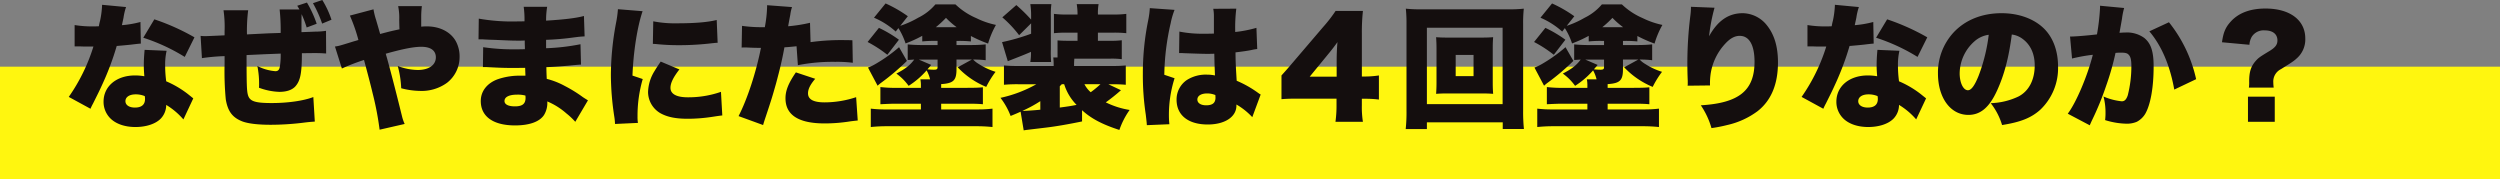
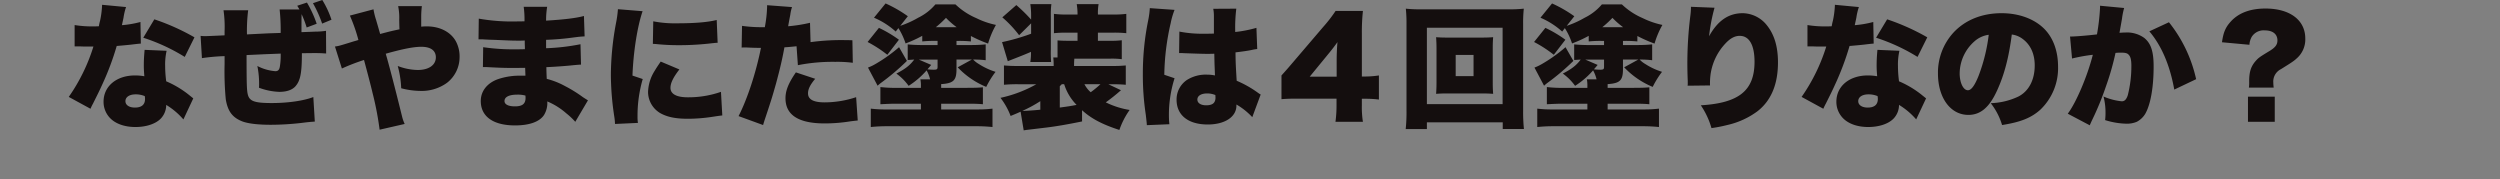
<svg xmlns="http://www.w3.org/2000/svg" width="844" height="60.51" viewBox="0 0 844 60.51">
  <rect x="0" y="0" width="844" height="60.51" fill="#808080" stroke="none" />
  <g id="グループ_2490" data-name="グループ 2490" transform="translate(-559 -7734.49)">
-     <rect id="長方形_1714" data-name="長方形 1714" width="844" height="38" transform="translate(559 7757)" fill="#fff60f" />
-     <path id="パス_19500" data-name="パス 19500" d="M12.465-37.89a30.05,30.05,0,0,1-.675,5.355,15.464,15.464,0,0,0-.405,1.89c-.9.045-1.125.045-1.62.045a36.787,36.787,0,0,1-6.57-.45v7.2H4.95c1.035.045,1.035.045,2.07.045H9.54A61.165,61.165,0,0,1,1.215-6.795l7.335,4a18.189,18.189,0,0,1,.855-1.755c1.755-3.51,2.16-4.32,3.1-6.39a92.518,92.518,0,0,0,4.9-13.05c1.125-.09,3.6-.315,4.815-.45,2.25-.27,2.25-.27,3.33-.36l-.135-7.29a34.635,34.635,0,0,1-6.255,1.08c.225-1.035.315-1.44.54-2.52a19.668,19.668,0,0,1,.855-3.6ZM43.65-26.91a75.081,75.081,0,0,0-13.545-6.075l-3.735,6.21a63.669,63.669,0,0,1,14,6.48Zm-.4,20.61c-1.35-1.08-2.07-1.665-2.205-1.755a32.957,32.957,0,0,0-6.93-4.005,40.074,40.074,0,0,1-.36-5.22,20.91,20.91,0,0,1,.495-5.085L26.82-22.68c-.18,2.025-.27,3.465-.27,5.31,0,1.035.045,1.89.18,3.6a18.419,18.419,0,0,0-3.15-.27c-6.255,0-10.62,3.645-10.62,8.865A7.859,7.859,0,0,0,15.21.4c1.845,1.89,4.9,2.97,8.505,2.97S30.465,2.34,32.22.585a6.653,6.653,0,0,0,1.89-4.68A24.1,24.1,0,0,1,39.915.81Zm-16.38-.765a4.58,4.58,0,0,1,.09.99c0,1.89-1.17,2.88-3.42,2.88-1.935,0-3.195-.855-3.195-2.16,0-1.4,1.35-2.3,3.465-2.3A7.822,7.822,0,0,1,26.865-7.065ZM72.4-36.315a65.191,65.191,0,0,1,.36,7.425v.5l-4.14.135-1.8.09-5.445.27a55.324,55.324,0,0,1,.405-8.145H53.46a39.08,39.08,0,0,1,.36,7.11v1.35q-5.8.27-6.48.27a12.213,12.213,0,0,1-1.62-.09l.45,7.515a66.188,66.188,0,0,1,7.65-.675v2.745a99.863,99.863,0,0,0,.4,11.835c.675,4.05,2.25,6.165,5.625,7.47,1.935.72,5.175,1.125,9.54,1.125a91.4,91.4,0,0,0,10.44-.63c2.52-.315,2.745-.315,4.455-.45l-.5-8.28c-3.24,1.26-8.6,2.025-14.04,2.025-5.85,0-7.56-.63-8.1-2.97-.315-1.35-.4-3.33-.4-13.23,3.915-.18,6.615-.315,8.1-.36l3.42-.135a23.294,23.294,0,0,1-.27,4.32c-.18,1.17-.63,1.62-1.53,1.62a15.852,15.852,0,0,1-6.075-1.755,30.161,30.161,0,0,1,.585,6.39,8.036,8.036,0,0,1-.045.945,21.474,21.474,0,0,0,6.84,1.395c2.52,0,4.32-.63,5.445-1.845,1.71-1.935,2.205-4.5,2.205-11.2,3.87-.045,3.87-.045,4.41-.045,1.485,0,2.25.045,3.78.135l-.045-7.65a24.044,24.044,0,0,1-3.6.27c-2.025.09-3.555.135-4.68.18v-.495c0-2.61,0-4.1.045-5.58a36.393,36.393,0,0,1,1.71,4.5l3.375-1.26a37.663,37.663,0,0,0-3.285-7.155l-3.285,1.08c.45.675.54.9.765,1.26ZM89.91-32.85a31.185,31.185,0,0,0-3.105-6.66l-3.15,1.08a40.229,40.229,0,0,1,3.1,6.885Zm6.21-1.395A55.237,55.237,0,0,1,99-26.01c-.585.18-.855.27-1.53.45-5.085,1.575-5.085,1.575-6.39,1.755l2.34,7.425a66.758,66.758,0,0,1,7.47-2.88c1.53,5.67,2.475,9.36,2.88,11.115a101.613,101.613,0,0,1,2.385,12.42l8.46-1.935a14.3,14.3,0,0,1-.855-2.43c-2.25-9.135-4.41-17.46-5.535-21.285,5.76-1.62,9.405-2.34,12.015-2.34,3.15,0,4.905,1.26,4.905,3.555,0,2.61-2.385,4.275-6.12,4.275a19.475,19.475,0,0,1-6.75-1.35,32.917,32.917,0,0,1,1.17,7.515,25.975,25.975,0,0,0,6.39.9,14.567,14.567,0,0,0,9.09-2.745,11,11,0,0,0,4.23-8.685,10.779,10.779,0,0,0-1.3-5.4c-1.755-3.1-5.4-4.95-9.72-4.95a17.168,17.168,0,0,0-1.935.09v-3.555a29.169,29.169,0,0,1,.225-3.375h-8.01a19.234,19.234,0,0,1,.36,4.68c.045,2.115.045,2.115.09,3.15-2.385.5-3.33.72-6.525,1.575-.72-2.52-.765-2.655-1.35-4.68a23.885,23.885,0,0,1-.9-3.645Zm43.425,8.01h.765c.135,0,.585,0,1.215.045,1.665.09,1.665.09,3.375.135,5.175.225,5.94.27,8.37.27.4,0,.855,0,1.89-.045v1.08c.045,1.08.045,1.08.045,1.17v.675c-1.4.045-2.07.045-3.015.045a69.464,69.464,0,0,1-11.07-.72l-.09,6.7c1.35,0,1.575.045,3.555.135,2.565.135,4.635.18,7.245.18.675,0,2.52-.045,3.465-.045,0,.225.045,1.125.09,2.655H153.99a22.733,22.733,0,0,0-8.01,1.215c-3.6,1.35-5.67,4.05-5.67,7.335,0,5.22,4.185,8.235,11.565,8.235,4.9,0,8.325-1.26,9.81-3.555a7.818,7.818,0,0,0,1.08-4.545,23.342,23.342,0,0,1,6.39,4,23.851,23.851,0,0,1,3.06,2.88l4.275-7.245c-.72-.45-1.035-.63-1.71-1.08a44.835,44.835,0,0,0-6.03-3.735,25.779,25.779,0,0,0-6.165-2.43c-.09-1.89-.09-1.89-.135-3.96,2.475-.09,6.795-.4,8.82-.63,1.935-.18,1.935-.18,2.88-.225l-.18-6.885a71.2,71.2,0,0,1-11.61,1.35v-2.835a88.308,88.308,0,0,0,9.045-.765c2.385-.315,2.655-.315,3.96-.4l-.225-6.885c-2.61.72-6.795,1.215-12.78,1.575a27.982,27.982,0,0,1,.36-4.68H154.8a31.438,31.438,0,0,1,.27,4.9c-1.35.045-1.935.045-2.475.045a64.634,64.634,0,0,1-12.96-.945Zm15.84,18.99s.045.495.045.765c0,2.025-1.08,2.88-3.6,2.88-2.25,0-3.51-.675-3.51-1.8,0-1.395,1.575-2.16,4.32-2.16A9.717,9.717,0,0,1,155.385-7.245Zm31.23-29.16a37.041,37.041,0,0,1-.675,4.815,97.335,97.335,0,0,0-1.71,17.325A95.078,95.078,0,0,0,185.4-.045a18.078,18.078,0,0,1,.225,2.385l7.74-.36a12.6,12.6,0,0,1-.135-2.205,44.4,44.4,0,0,1,1.755-12.6l-3.465-1.17c.315-8.19,1.665-16.605,3.42-21.735Zm11.79,11.7c.63.045.945.045,1.3.09a74.251,74.251,0,0,0,7.74.36c3.1,0,6.39-.18,9.5-.5,2.475-.27,2.925-.315,3.33-.315l-.315-7.695c-3.015.765-7.425,1.125-13.41,1.125a37.587,37.587,0,0,1-8.01-.675Zm2.655,5.985c-1.215,1.755-1.485,2.2-2.115,3.24a14.1,14.1,0,0,0-2.16,7.02,8.336,8.336,0,0,0,4.14,7.155c2.34,1.3,5.13,1.89,9.315,1.89A55.105,55.105,0,0,0,218.025,0c2.655-.4,2.655-.4,3.825-.54l-.45-7.965A33.443,33.443,0,0,1,210.2-6.66c-3.825,0-5.85-1.125-5.85-3.195,0-1.62.945-3.555,3.015-6.21Zm50.4-13.095a50.841,50.841,0,0,1-7.38,1.17c.4-2.295.675-3.6.72-3.87a14.226,14.226,0,0,1,.585-2.61l-8.415-.63v.675a43.4,43.4,0,0,1-.765,6.75h-.855a46.833,46.833,0,0,1-6.84-.45l-.135,7.335a9.069,9.069,0,0,1,1.035-.045h.45c1.935.09,2.88.135,4.32.135h.72c-1.665,8.325-4.59,17.28-7.56,23.04L235.62,2.7c.315-1.08.315-1.08,1.035-3.24,1.935-5.805,2.205-6.8,3.33-10.755,1.26-4.68,2.07-8.01,2.835-12.24,1.395-.09,1.935-.135,4.095-.36l.45,6.39A60.4,60.4,0,0,1,260.01-18.63a40.553,40.553,0,0,1,5.895.315l-.135-7.6c-.945-.045-1.89-.045-2.2-.045a76.505,76.505,0,0,0-11.925.675Zm-4.77,16.74c-2.475,3.6-3.51,6.12-3.51,8.73q0,8.505,13.23,8.505a55.119,55.119,0,0,0,8.775-.72c1.08-.135,1.485-.18,2.385-.27l-.54-7.875A33.864,33.864,0,0,1,256.41-4.95c-3.78,0-5.625-.99-5.625-3.06,0-1.4.72-2.88,2.43-4.9Zm42.03,2.34a10.746,10.746,0,0,1,.18,2.3v.585h-8.01a43.629,43.629,0,0,1-5.67-.27v5.8c2.7-.135,3.96-.18,5.625-.18H288.9v1.935H277.425a41.125,41.125,0,0,1-5.445-.27v6.21a52.221,52.221,0,0,1,5.94-.27h29.16a53.1,53.1,0,0,1,5.985.27v-6.21a42.255,42.255,0,0,1-5.4.27H295.74V-4.5h8.82c2.34,0,3.915.045,5.265.18v-5.715c-1.4.135-2.925.18-5.31.18H295.74v-1.26c4.185-.27,5.175-1.26,5.175-5.085V-19.4h5.175l-4.77,2.61a27.833,27.833,0,0,0,9.63,6.615,30.847,30.847,0,0,1,3.15-5.085,22.74,22.74,0,0,1-5.67-2.655,8.322,8.322,0,0,1-1.89-1.485,30.788,30.788,0,0,1,4.23.225v-5.355c-1.485.135-2.88.225-4.77.225h-5.085v-1.395h.675a38.242,38.242,0,0,1,4.185.18V-27.36A44.582,44.582,0,0,0,311.58-24.8a28.83,28.83,0,0,1,2.655-6.3,27.814,27.814,0,0,1-6.66-2.3,23.453,23.453,0,0,1-7.02-4.635H293.8a17.822,17.822,0,0,1-5.8,4.5,32.117,32.117,0,0,1-6.075,2.745l2.565-3.24a43.624,43.624,0,0,0-7.515-4.32l-3.915,4.815a26.189,26.189,0,0,1,7.335,4.68l.9-1.17a23.111,23.111,0,0,1,2.43,5.175,40.706,40.706,0,0,0,5.625-2.565v1.89a37.548,37.548,0,0,1,4.23-.18h.945V-24.3H289.3c-1.755,0-3.465-.09-4.86-.225v5.265c.9-.045,1.3-.09,2.2-.135-1.485,1.98-3.015,3.15-6.03,4.725a18.056,18.056,0,0,1,4.14,4.14,27.669,27.669,0,0,0,6.075-5.22,11.707,11.707,0,0,1,1.17,3.015Zm-.54-6.66h6.345v2.475c0,.765-.225.945-1.3.945a20.435,20.435,0,0,1-2.115-.135c.495-.585.675-.765,1.26-1.485Zm5.76-10.935a33.864,33.864,0,0,0,3.42-3.15,28.63,28.63,0,0,0,3.6,3.15Zm-12.42,6.75a51.062,51.062,0,0,1-8.19,5.805,15.9,15.9,0,0,1-2.295,1.08l3.24,6.12a15,15,0,0,1,1.44-1.17,77.585,77.585,0,0,0,8.46-7.2ZM270.9-25.335a41.58,41.58,0,0,1,6.66,4.32l3.915-5.085a41.73,41.73,0,0,0-6.75-4.005ZM343.3-2.3c3.06,2.79,6.75,4.77,12.6,6.66a26.521,26.521,0,0,1,3.465-6.75,28.119,28.119,0,0,1-8.055-2.565,61.453,61.453,0,0,0,5.13-4.1L352.17-11.07h.9c2.2,0,3.51.045,4.995.18v-6.525a45.752,45.752,0,0,1-4.95.18h-12.51v-.36c0-.855.045-1.485.09-2.115h12.15a26.3,26.3,0,0,1,3.87.18v-6.39a31.291,31.291,0,0,1-4.1.18h-3.96v-2.745h5.085a38.725,38.725,0,0,1,4.5.18V-34.83a31.734,31.734,0,0,1-4.5.225H348.66a17.623,17.623,0,0,1,.225-3.51h-7.38a20.862,20.862,0,0,1,.27,3.51h-3.51a31.052,31.052,0,0,1-4.455-.225v6.525a39.354,39.354,0,0,1,4.455-.18h3.51v2.745h-2.79c-2.07,0-2.79-.045-3.96-.135v5.76h-1.44a20.245,20.245,0,0,1,.135,2.52v.36H322.11a51.17,51.17,0,0,1-5.175-.18v6.525a48.645,48.645,0,0,1,4.9-.18h6.03a43.187,43.187,0,0,1-12.1,4.59,23.991,23.991,0,0,1,3.42,6.12c1.98-.81,2.475-1.035,3.375-1.44L323.6,4.5c.54-.09.81-.135,1.215-.18l6.39-.765c3.375-.4,7.74-1.17,12.1-2.07Zm-7.515-8.1.675-.675h.81a17.153,17.153,0,0,0,4.185,6.975c-1.98.4-3.285.585-5.67.9Zm13.725-.675a33.473,33.473,0,0,1-3.285,2.7,9.032,9.032,0,0,1-2.115-2.7Zm-20.3,8.6c-1.62.18-4.815.4-5.76.4h-.315a42.717,42.717,0,0,0,6.075-3.285Zm-3.105-29.16v3.51a69.616,69.616,0,0,1-9.81,2.835l1.935,6.435c3.825-1.485,6.435-2.52,7.83-3.15a19.5,19.5,0,0,1-.225,3.42h7.02a42.981,42.981,0,0,1-.09-4.32V-34.2a27.428,27.428,0,0,1,.18-3.915h-7.11a25.267,25.267,0,0,1,.27,3.87v1.35a52.258,52.258,0,0,0-4.995-4.9l-4.725,4.14a39.3,39.3,0,0,1,5.67,6.03ZM376.065-21.6h.54c.135,0,.495,0,1.035.045,3.78.135,6.39.225,7.74.225.9,0,1.53,0,2.565-.045.045,1.575.045,2.2.09,3.735.09,2.115.09,2.34.135,3.6a13.187,13.187,0,0,0-2.61-.27,11.914,11.914,0,0,0-6.93,1.845,7.932,7.932,0,0,0-3.42,6.615c0,5.22,3.915,8.37,10.53,8.37,5.76,0,9.675-2.565,9.675-6.39v-.36A22.818,22.818,0,0,1,400.77.045l2.835-7.65a5.782,5.782,0,0,1-.855-.54,36.14,36.14,0,0,0-7.245-4.1c-.315-5.175-.36-6.075-.4-9.585,2.25-.27,4.275-.54,5.67-.855a12.2,12.2,0,0,1,1.665-.27l-.27-7.155a41.942,41.942,0,0,1-7.155,1.4,52.572,52.572,0,0,1,.36-7.875l-7.785.045a12.379,12.379,0,0,1,.225,2.52v5.85c-1.53.045-2.295.045-3.24.045a40.169,40.169,0,0,1-8.415-.72ZM388.35-6.57c0,1.8-.99,2.61-3.15,2.61-1.8,0-2.97-.765-2.97-1.935,0-1.26,1.26-2.07,3.33-2.07a7.229,7.229,0,0,1,2.745.54ZM366.165-36.765v.225a28.187,28.187,0,0,1-.54,3.915,89.72,89.72,0,0,0-1.8,18.18,88.081,88.081,0,0,0,.99,13.635c.315,2.745.315,2.745.36,3.555l7.605-.315c-.09-.99-.135-1.575-.135-1.8a40.993,40.993,0,0,1,1.89-13.725l-3.465-1.17a82.018,82.018,0,0,1,2.16-17.46,25.54,25.54,0,0,1,1.3-4.455ZM410.625-6.03c1.665-.135,2.925-.18,5.85-.18H429.21v2.2a39.312,39.312,0,0,1-.36,5.625h9.27a31.547,31.547,0,0,1-.36-5.535v-2.25h1.35a35.7,35.7,0,0,1,4.41.27V-14.04a31.748,31.748,0,0,1-4.455.36h-1.3V-28.305a65.74,65.74,0,0,1,.36-7.515h-9.225a48.747,48.747,0,0,1-4.185,5.4l-9.765,11.43c-2.3,2.7-2.3,2.7-4.32,4.95Zm18.63-7.605h-9.09l6.57-8.01c1.215-1.485,1.89-2.385,2.79-3.645-.18,1.935-.27,4.455-.27,6.48ZM466.83-26.82c-1.8,0-2.925-.045-4-.135.09,1.35.135,2.475.135,3.69V-11.52c0,1.26-.045,2.43-.135,3.69,1.17-.09,2.16-.135,4-.135h11.25c1.665,0,2.925.045,4.005.135-.09-1.215-.135-2.3-.135-3.69V-23.265c0-1.35.045-2.565.135-3.69-1.08.09-2.2.135-4.005.135Zm2.61,5.85h6.03v7.155h-6.03ZM492.48,4.05a56.234,56.234,0,0,1-.27-6.255V-31.32a45.4,45.4,0,0,1,.225-5.265,45.4,45.4,0,0,1-5.265.225H457.875a44.931,44.931,0,0,1-5.265-.225,48.336,48.336,0,0,1,.225,5.265V-2.2a53.52,53.52,0,0,1-.27,6.255h7.155V1.8h25.605V4.05Zm-32.76-34.2h25.56V-4.365H459.72Zm54,17.415a10.745,10.745,0,0,1,.18,2.3v.585h-8.01a43.629,43.629,0,0,1-5.67-.27v5.8c2.7-.135,3.96-.18,5.625-.18H513.9v1.935H502.425a41.125,41.125,0,0,1-5.445-.27v6.21a52.221,52.221,0,0,1,5.94-.27h29.16a53.1,53.1,0,0,1,5.985.27v-6.21a42.255,42.255,0,0,1-5.4.27H520.74V-4.5h8.82c2.34,0,3.915.045,5.265.18v-5.715c-1.4.135-2.925.18-5.31.18H520.74v-1.26c4.185-.27,5.175-1.26,5.175-5.085V-19.4h5.175l-4.77,2.61a27.833,27.833,0,0,0,9.63,6.615,30.849,30.849,0,0,1,3.15-5.085,22.741,22.741,0,0,1-5.67-2.655,8.323,8.323,0,0,1-1.89-1.485,30.789,30.789,0,0,1,4.23.225v-5.355c-1.485.135-2.88.225-4.77.225h-5.085v-1.395h.675a38.242,38.242,0,0,1,4.185.18V-27.36a44.582,44.582,0,0,0,5.8,2.565,28.832,28.832,0,0,1,2.655-6.3,27.814,27.814,0,0,1-6.66-2.3,23.453,23.453,0,0,1-7.02-4.635H518.8a17.822,17.822,0,0,1-5.8,4.5,32.117,32.117,0,0,1-6.075,2.745l2.565-3.24a43.624,43.624,0,0,0-7.515-4.32l-3.915,4.815a26.189,26.189,0,0,1,7.335,4.68l.9-1.17a23.111,23.111,0,0,1,2.43,5.175,40.7,40.7,0,0,0,5.625-2.565v1.89a37.548,37.548,0,0,1,4.23-.18h.945V-24.3H514.3c-1.755,0-3.465-.09-4.86-.225v5.265c.9-.045,1.3-.09,2.2-.135-1.485,1.98-3.015,3.15-6.03,4.725a18.056,18.056,0,0,1,4.14,4.14,27.67,27.67,0,0,0,6.075-5.22,11.71,11.71,0,0,1,1.17,3.015Zm-.54-6.66h6.345v2.475c0,.765-.225.945-1.305.945a20.435,20.435,0,0,1-2.115-.135c.495-.585.675-.765,1.26-1.485Zm5.76-10.935a33.861,33.861,0,0,0,3.42-3.15,28.626,28.626,0,0,0,3.6,3.15Zm-12.42,6.75a51.062,51.062,0,0,1-8.19,5.805,15.9,15.9,0,0,1-2.295,1.08l3.24,6.12a15,15,0,0,1,1.44-1.17,77.585,77.585,0,0,0,8.46-7.2ZM495.9-25.335a41.58,41.58,0,0,1,6.66,4.32l3.915-5.085a41.73,41.73,0,0,0-6.75-4.005Zm52.965-11.88v.36a22.234,22.234,0,0,1-.18,2.475,129.822,129.822,0,0,0-1.035,16.425c0,1.26.045,3.96.135,5.715v.9a5.2,5.2,0,0,1-.045.765l7.56-.09a23.157,23.157,0,0,1,.18-3.69,19.091,19.091,0,0,1,4.995-10.44c1.665-1.8,3.2-2.61,4.86-2.61,3.2,0,4.995,3.1,4.995,8.73,0,9.72-5.22,13.95-18.135,14.715a26.665,26.665,0,0,1,3.6,7.695A46.233,46.233,0,0,0,561.1,2.7a27.074,27.074,0,0,0,10.26-4.68q6.885-5.4,6.885-16.47c0-5.265-1.215-9.36-3.735-12.51a10.633,10.633,0,0,0-8.145-4.095c-4.815,0-8.46,2.52-11.385,7.785a60.337,60.337,0,0,1,1.845-9.63Zm48.6-.675a30.05,30.05,0,0,1-.675,5.355,15.458,15.458,0,0,0-.4,1.89c-.9.045-1.125.045-1.62.045a36.787,36.787,0,0,1-6.57-.45v7.2h1.755c1.035.045,1.035.045,2.07.045h2.52a61.165,61.165,0,0,1-8.325,17.01l7.335,4a18.192,18.192,0,0,1,.855-1.755c1.755-3.51,2.16-4.32,3.1-6.39a92.519,92.519,0,0,0,4.9-13.05c1.125-.09,3.6-.315,4.815-.45,2.25-.27,2.25-.27,3.33-.36l-.135-7.29a34.635,34.635,0,0,1-6.255,1.08c.225-1.035.315-1.44.54-2.52a19.665,19.665,0,0,1,.855-3.6ZM628.65-26.91A75.08,75.08,0,0,0,615.1-32.985l-3.735,6.21a63.669,63.669,0,0,1,13.995,6.48ZM628.245-6.3c-1.35-1.08-2.07-1.665-2.205-1.755a32.957,32.957,0,0,0-6.93-4.005,40.081,40.081,0,0,1-.36-5.22,20.911,20.911,0,0,1,.495-5.085l-7.425-.315c-.18,2.025-.27,3.465-.27,5.31,0,1.035.045,1.89.18,3.6a18.419,18.419,0,0,0-3.15-.27c-6.255,0-10.62,3.645-10.62,8.865A7.859,7.859,0,0,0,600.21.4c1.845,1.89,4.9,2.97,8.505,2.97s6.75-1.035,8.5-2.79a6.653,6.653,0,0,0,1.89-4.68,24.1,24.1,0,0,1,5.8,4.9Zm-16.38-.765a4.581,4.581,0,0,1,.09.99c0,1.89-1.17,2.88-3.42,2.88-1.935,0-3.195-.855-3.195-2.16,0-1.4,1.35-2.3,3.465-2.3A7.822,7.822,0,0,1,611.865-7.065Zm45.315-20.79a7.542,7.542,0,0,1,3.78,1.575c2.61,1.98,3.96,5.04,3.96,8.865,0,4.815-1.935,8.595-5.4,10.44a23.4,23.4,0,0,1-9.45,2.295A22.11,22.11,0,0,1,653.9,2.7c6.3-.99,9.855-2.43,12.915-5.175a19.364,19.364,0,0,0,5.985-14.535c0-5.085-1.53-9.45-4.41-12.51-3.33-3.51-8.64-5.535-14.67-5.535-6.615,0-12.33,2.3-16.29,6.615a20,20,0,0,0-5.175,13.725c0,8.235,4.23,13.995,10.26,13.995,4.095,0,7.11-2.52,9.72-8.28C654.66-14.31,656.19-20.115,657.18-27.855Zm-7.785.09A58.346,58.346,0,0,1,646.02-14.04c-1.35,3.42-2.52,4.995-3.645,4.995-1.575,0-2.79-2.52-2.79-5.715a14.559,14.559,0,0,1,4.9-10.71A9,9,0,0,1,649.4-27.765Zm28.125,8.01a55.989,55.989,0,0,1,7.02-1.26c-1.8,7.11-5.58,16.065-8.46,19.89l7.425,3.915c.27-.63.36-.855.72-1.62a97.152,97.152,0,0,0,4.77-11.61,89.228,89.228,0,0,0,3.2-11.205,16.339,16.339,0,0,1,1.8-.09c1.575,0,2.205.18,2.7.765.585.63.855,1.71.855,3.645a39.761,39.761,0,0,1-1.215,9.99c-.495,1.44-1.08,2.025-2.025,2.025a20.744,20.744,0,0,1-6.165-1.62,20.787,20.787,0,0,1,.675,5.355,20.076,20.076,0,0,1-.135,2.61,25.71,25.71,0,0,0,7.155,1.215,8.594,8.594,0,0,0,3.51-.63,7.229,7.229,0,0,0,2.88-2.7c1.8-3.1,2.835-8.955,2.835-15.975,0-5.085-.9-7.83-3.2-9.675a9.914,9.914,0,0,0-6.39-1.8c-.63,0-1.17.045-1.935.09.18-1.035.495-2.745.855-4.815a22.178,22.178,0,0,1,.72-3.555l-8.145-.765v.765a71.722,71.722,0,0,1-1.035,8.91c-2.925.36-7.245.72-8.685.72h-.405Zm26.1-9.18c4.14,4.905,6.93,11.43,8.415,19.665l7.38-3.51A46.816,46.816,0,0,0,710.235-32ZM745.6-9.945a13.536,13.536,0,0,1-.135-1.755,4.651,4.651,0,0,1,2.565-4.455c3.915-2.43,4.365-2.745,5.445-3.735a8.477,8.477,0,0,0,2.79-6.615c0-6.21-5.175-10.125-13.455-10.125-5.175,0-9.18,1.53-11.79,4.5-1.71,1.89-2.43,3.645-2.88,6.885l9.27.855a6.02,6.02,0,0,1,.81-2.745,4.755,4.755,0,0,1,4.365-2.115c2.7,0,4.275,1.26,4.275,3.375,0,1.485-.72,2.43-2.925,3.735-3.2,1.935-3.555,2.205-4.635,3.465-1.44,1.755-1.98,3.555-1.98,6.66a11.88,11.88,0,0,1-.09,2.07Zm-8.685,3.06v8.5h9.045v-8.5Z" transform="translate(581 7774)" fill="#140e0e" />
+     <path id="パス_19500" data-name="パス 19500" d="M12.465-37.89a30.05,30.05,0,0,1-.675,5.355,15.464,15.464,0,0,0-.405,1.89c-.9.045-1.125.045-1.62.045a36.787,36.787,0,0,1-6.57-.45v7.2H4.95c1.035.045,1.035.045,2.07.045H9.54A61.165,61.165,0,0,1,1.215-6.795l7.335,4a18.189,18.189,0,0,1,.855-1.755c1.755-3.51,2.16-4.32,3.1-6.39a92.518,92.518,0,0,0,4.9-13.05c1.125-.09,3.6-.315,4.815-.45,2.25-.27,2.25-.27,3.33-.36l-.135-7.29a34.635,34.635,0,0,1-6.255,1.08c.225-1.035.315-1.44.54-2.52a19.668,19.668,0,0,1,.855-3.6ZM43.65-26.91a75.081,75.081,0,0,0-13.545-6.075l-3.735,6.21a63.669,63.669,0,0,1,14,6.48Zm-.4,20.61c-1.35-1.08-2.07-1.665-2.205-1.755a32.957,32.957,0,0,0-6.93-4.005,40.074,40.074,0,0,1-.36-5.22,20.91,20.91,0,0,1,.495-5.085L26.82-22.68c-.18,2.025-.27,3.465-.27,5.31,0,1.035.045,1.89.18,3.6a18.419,18.419,0,0,0-3.15-.27c-6.255,0-10.62,3.645-10.62,8.865A7.859,7.859,0,0,0,15.21.4c1.845,1.89,4.9,2.97,8.505,2.97S30.465,2.34,32.22.585a6.653,6.653,0,0,0,1.89-4.68A24.1,24.1,0,0,1,39.915.81Zm-16.38-.765a4.58,4.58,0,0,1,.09.99c0,1.89-1.17,2.88-3.42,2.88-1.935,0-3.195-.855-3.195-2.16,0-1.4,1.35-2.3,3.465-2.3A7.822,7.822,0,0,1,26.865-7.065ZM72.4-36.315a65.191,65.191,0,0,1,.36,7.425v.5l-4.14.135-1.8.09-5.445.27a55.324,55.324,0,0,1,.405-8.145H53.46a39.08,39.08,0,0,1,.36,7.11v1.35q-5.8.27-6.48.27a12.213,12.213,0,0,1-1.62-.09l.45,7.515a66.188,66.188,0,0,1,7.65-.675v2.745a99.863,99.863,0,0,0,.4,11.835c.675,4.05,2.25,6.165,5.625,7.47,1.935.72,5.175,1.125,9.54,1.125a91.4,91.4,0,0,0,10.44-.63c2.52-.315,2.745-.315,4.455-.45l-.5-8.28c-3.24,1.26-8.6,2.025-14.04,2.025-5.85,0-7.56-.63-8.1-2.97-.315-1.35-.4-3.33-.4-13.23,3.915-.18,6.615-.315,8.1-.36l3.42-.135a23.294,23.294,0,0,1-.27,4.32c-.18,1.17-.63,1.62-1.53,1.62a15.852,15.852,0,0,1-6.075-1.755,30.161,30.161,0,0,1,.585,6.39,8.036,8.036,0,0,1-.045.945,21.474,21.474,0,0,0,6.84,1.395c2.52,0,4.32-.63,5.445-1.845,1.71-1.935,2.205-4.5,2.205-11.2,3.87-.045,3.87-.045,4.41-.045,1.485,0,2.25.045,3.78.135l-.045-7.65a24.044,24.044,0,0,1-3.6.27c-2.025.09-3.555.135-4.68.18v-.495c0-2.61,0-4.1.045-5.58a36.393,36.393,0,0,1,1.71,4.5l3.375-1.26a37.663,37.663,0,0,0-3.285-7.155l-3.285,1.08c.45.675.54.9.765,1.26ZM89.91-32.85a31.185,31.185,0,0,0-3.105-6.66l-3.15,1.08a40.229,40.229,0,0,1,3.1,6.885Zm6.21-1.395A55.237,55.237,0,0,1,99-26.01c-.585.18-.855.27-1.53.45-5.085,1.575-5.085,1.575-6.39,1.755l2.34,7.425a66.758,66.758,0,0,1,7.47-2.88c1.53,5.67,2.475,9.36,2.88,11.115a101.613,101.613,0,0,1,2.385,12.42l8.46-1.935a14.3,14.3,0,0,1-.855-2.43c-2.25-9.135-4.41-17.46-5.535-21.285,5.76-1.62,9.405-2.34,12.015-2.34,3.15,0,4.905,1.26,4.905,3.555,0,2.61-2.385,4.275-6.12,4.275a19.475,19.475,0,0,1-6.75-1.35,32.917,32.917,0,0,1,1.17,7.515,25.975,25.975,0,0,0,6.39.9,14.567,14.567,0,0,0,9.09-2.745,11,11,0,0,0,4.23-8.685,10.779,10.779,0,0,0-1.3-5.4c-1.755-3.1-5.4-4.95-9.72-4.95a17.168,17.168,0,0,0-1.935.09v-3.555a29.169,29.169,0,0,1,.225-3.375h-8.01a19.234,19.234,0,0,1,.36,4.68c.045,2.115.045,2.115.09,3.15-2.385.5-3.33.72-6.525,1.575-.72-2.52-.765-2.655-1.35-4.68a23.885,23.885,0,0,1-.9-3.645Zm43.425,8.01h.765c.135,0,.585,0,1.215.045,1.665.09,1.665.09,3.375.135,5.175.225,5.94.27,8.37.27.4,0,.855,0,1.89-.045v1.08c.045,1.08.045,1.08.045,1.17v.675c-1.4.045-2.07.045-3.015.045a69.464,69.464,0,0,1-11.07-.72l-.09,6.7c1.35,0,1.575.045,3.555.135,2.565.135,4.635.18,7.245.18.675,0,2.52-.045,3.465-.045,0,.225.045,1.125.09,2.655H153.99a22.733,22.733,0,0,0-8.01,1.215c-3.6,1.35-5.67,4.05-5.67,7.335,0,5.22,4.185,8.235,11.565,8.235,4.9,0,8.325-1.26,9.81-3.555a7.818,7.818,0,0,0,1.08-4.545,23.342,23.342,0,0,1,6.39,4,23.851,23.851,0,0,1,3.06,2.88l4.275-7.245c-.72-.45-1.035-.63-1.71-1.08a44.835,44.835,0,0,0-6.03-3.735,25.779,25.779,0,0,0-6.165-2.43c-.09-1.89-.09-1.89-.135-3.96,2.475-.09,6.795-.4,8.82-.63,1.935-.18,1.935-.18,2.88-.225l-.18-6.885a71.2,71.2,0,0,1-11.61,1.35v-2.835a88.308,88.308,0,0,0,9.045-.765c2.385-.315,2.655-.315,3.96-.4l-.225-6.885c-2.61.72-6.795,1.215-12.78,1.575a27.982,27.982,0,0,1,.36-4.68H154.8a31.438,31.438,0,0,1,.27,4.9c-1.35.045-1.935.045-2.475.045a64.634,64.634,0,0,1-12.96-.945Zm15.84,18.99s.045.495.045.765c0,2.025-1.08,2.88-3.6,2.88-2.25,0-3.51-.675-3.51-1.8,0-1.395,1.575-2.16,4.32-2.16A9.717,9.717,0,0,1,155.385-7.245m31.23-29.16a37.041,37.041,0,0,1-.675,4.815,97.335,97.335,0,0,0-1.71,17.325A95.078,95.078,0,0,0,185.4-.045a18.078,18.078,0,0,1,.225,2.385l7.74-.36a12.6,12.6,0,0,1-.135-2.205,44.4,44.4,0,0,1,1.755-12.6l-3.465-1.17c.315-8.19,1.665-16.605,3.42-21.735Zm11.79,11.7c.63.045.945.045,1.3.09a74.251,74.251,0,0,0,7.74.36c3.1,0,6.39-.18,9.5-.5,2.475-.27,2.925-.315,3.33-.315l-.315-7.695c-3.015.765-7.425,1.125-13.41,1.125a37.587,37.587,0,0,1-8.01-.675Zm2.655,5.985c-1.215,1.755-1.485,2.2-2.115,3.24a14.1,14.1,0,0,0-2.16,7.02,8.336,8.336,0,0,0,4.14,7.155c2.34,1.3,5.13,1.89,9.315,1.89A55.105,55.105,0,0,0,218.025,0c2.655-.4,2.655-.4,3.825-.54l-.45-7.965A33.443,33.443,0,0,1,210.2-6.66c-3.825,0-5.85-1.125-5.85-3.195,0-1.62.945-3.555,3.015-6.21Zm50.4-13.095a50.841,50.841,0,0,1-7.38,1.17c.4-2.295.675-3.6.72-3.87a14.226,14.226,0,0,1,.585-2.61l-8.415-.63v.675a43.4,43.4,0,0,1-.765,6.75h-.855a46.833,46.833,0,0,1-6.84-.45l-.135,7.335a9.069,9.069,0,0,1,1.035-.045h.45c1.935.09,2.88.135,4.32.135h.72c-1.665,8.325-4.59,17.28-7.56,23.04L235.62,2.7c.315-1.08.315-1.08,1.035-3.24,1.935-5.805,2.205-6.8,3.33-10.755,1.26-4.68,2.07-8.01,2.835-12.24,1.395-.09,1.935-.135,4.095-.36l.45,6.39A60.4,60.4,0,0,1,260.01-18.63a40.553,40.553,0,0,1,5.895.315l-.135-7.6c-.945-.045-1.89-.045-2.2-.045a76.505,76.505,0,0,0-11.925.675Zm-4.77,16.74c-2.475,3.6-3.51,6.12-3.51,8.73q0,8.505,13.23,8.505a55.119,55.119,0,0,0,8.775-.72c1.08-.135,1.485-.18,2.385-.27l-.54-7.875A33.864,33.864,0,0,1,256.41-4.95c-3.78,0-5.625-.99-5.625-3.06,0-1.4.72-2.88,2.43-4.9Zm42.03,2.34a10.746,10.746,0,0,1,.18,2.3v.585h-8.01a43.629,43.629,0,0,1-5.67-.27v5.8c2.7-.135,3.96-.18,5.625-.18H288.9v1.935H277.425a41.125,41.125,0,0,1-5.445-.27v6.21a52.221,52.221,0,0,1,5.94-.27h29.16a53.1,53.1,0,0,1,5.985.27v-6.21a42.255,42.255,0,0,1-5.4.27H295.74V-4.5h8.82c2.34,0,3.915.045,5.265.18v-5.715c-1.4.135-2.925.18-5.31.18H295.74v-1.26c4.185-.27,5.175-1.26,5.175-5.085V-19.4h5.175l-4.77,2.61a27.833,27.833,0,0,0,9.63,6.615,30.847,30.847,0,0,1,3.15-5.085,22.74,22.74,0,0,1-5.67-2.655,8.322,8.322,0,0,1-1.89-1.485,30.788,30.788,0,0,1,4.23.225v-5.355c-1.485.135-2.88.225-4.77.225h-5.085v-1.395h.675a38.242,38.242,0,0,1,4.185.18V-27.36A44.582,44.582,0,0,0,311.58-24.8a28.83,28.83,0,0,1,2.655-6.3,27.814,27.814,0,0,1-6.66-2.3,23.453,23.453,0,0,1-7.02-4.635H293.8a17.822,17.822,0,0,1-5.8,4.5,32.117,32.117,0,0,1-6.075,2.745l2.565-3.24a43.624,43.624,0,0,0-7.515-4.32l-3.915,4.815a26.189,26.189,0,0,1,7.335,4.68l.9-1.17a23.111,23.111,0,0,1,2.43,5.175,40.706,40.706,0,0,0,5.625-2.565v1.89a37.548,37.548,0,0,1,4.23-.18h.945V-24.3H289.3c-1.755,0-3.465-.09-4.86-.225v5.265c.9-.045,1.3-.09,2.2-.135-1.485,1.98-3.015,3.15-6.03,4.725a18.056,18.056,0,0,1,4.14,4.14,27.669,27.669,0,0,0,6.075-5.22,11.707,11.707,0,0,1,1.17,3.015Zm-.54-6.66h6.345v2.475c0,.765-.225.945-1.3.945a20.435,20.435,0,0,1-2.115-.135c.495-.585.675-.765,1.26-1.485Zm5.76-10.935a33.864,33.864,0,0,0,3.42-3.15,28.63,28.63,0,0,0,3.6,3.15Zm-12.42,6.75a51.062,51.062,0,0,1-8.19,5.805,15.9,15.9,0,0,1-2.295,1.08l3.24,6.12a15,15,0,0,1,1.44-1.17,77.585,77.585,0,0,0,8.46-7.2ZM270.9-25.335a41.58,41.58,0,0,1,6.66,4.32l3.915-5.085a41.73,41.73,0,0,0-6.75-4.005ZM343.3-2.3c3.06,2.79,6.75,4.77,12.6,6.66a26.521,26.521,0,0,1,3.465-6.75,28.119,28.119,0,0,1-8.055-2.565,61.453,61.453,0,0,0,5.13-4.1L352.17-11.07h.9c2.2,0,3.51.045,4.995.18v-6.525a45.752,45.752,0,0,1-4.95.18h-12.51v-.36c0-.855.045-1.485.09-2.115h12.15a26.3,26.3,0,0,1,3.87.18v-6.39a31.291,31.291,0,0,1-4.1.18h-3.96v-2.745h5.085a38.725,38.725,0,0,1,4.5.18V-34.83a31.734,31.734,0,0,1-4.5.225H348.66a17.623,17.623,0,0,1,.225-3.51h-7.38a20.862,20.862,0,0,1,.27,3.51h-3.51a31.052,31.052,0,0,1-4.455-.225v6.525a39.354,39.354,0,0,1,4.455-.18h3.51v2.745h-2.79c-2.07,0-2.79-.045-3.96-.135v5.76h-1.44a20.245,20.245,0,0,1,.135,2.52v.36H322.11a51.17,51.17,0,0,1-5.175-.18v6.525a48.645,48.645,0,0,1,4.9-.18h6.03a43.187,43.187,0,0,1-12.1,4.59,23.991,23.991,0,0,1,3.42,6.12c1.98-.81,2.475-1.035,3.375-1.44L323.6,4.5c.54-.09.81-.135,1.215-.18l6.39-.765c3.375-.4,7.74-1.17,12.1-2.07Zm-7.515-8.1.675-.675h.81a17.153,17.153,0,0,0,4.185,6.975c-1.98.4-3.285.585-5.67.9Zm13.725-.675a33.473,33.473,0,0,1-3.285,2.7,9.032,9.032,0,0,1-2.115-2.7Zm-20.3,8.6c-1.62.18-4.815.4-5.76.4h-.315a42.717,42.717,0,0,0,6.075-3.285Zm-3.105-29.16v3.51a69.616,69.616,0,0,1-9.81,2.835l1.935,6.435c3.825-1.485,6.435-2.52,7.83-3.15a19.5,19.5,0,0,1-.225,3.42h7.02a42.981,42.981,0,0,1-.09-4.32V-34.2a27.428,27.428,0,0,1,.18-3.915h-7.11a25.267,25.267,0,0,1,.27,3.87v1.35a52.258,52.258,0,0,0-4.995-4.9l-4.725,4.14a39.3,39.3,0,0,1,5.67,6.03ZM376.065-21.6h.54c.135,0,.495,0,1.035.045,3.78.135,6.39.225,7.74.225.9,0,1.53,0,2.565-.045.045,1.575.045,2.2.09,3.735.09,2.115.09,2.34.135,3.6a13.187,13.187,0,0,0-2.61-.27,11.914,11.914,0,0,0-6.93,1.845,7.932,7.932,0,0,0-3.42,6.615c0,5.22,3.915,8.37,10.53,8.37,5.76,0,9.675-2.565,9.675-6.39v-.36A22.818,22.818,0,0,1,400.77.045l2.835-7.65a5.782,5.782,0,0,1-.855-.54,36.14,36.14,0,0,0-7.245-4.1c-.315-5.175-.36-6.075-.4-9.585,2.25-.27,4.275-.54,5.67-.855a12.2,12.2,0,0,1,1.665-.27l-.27-7.155a41.942,41.942,0,0,1-7.155,1.4,52.572,52.572,0,0,1,.36-7.875l-7.785.045a12.379,12.379,0,0,1,.225,2.52v5.85c-1.53.045-2.295.045-3.24.045a40.169,40.169,0,0,1-8.415-.72ZM388.35-6.57c0,1.8-.99,2.61-3.15,2.61-1.8,0-2.97-.765-2.97-1.935,0-1.26,1.26-2.07,3.33-2.07a7.229,7.229,0,0,1,2.745.54ZM366.165-36.765v.225a28.187,28.187,0,0,1-.54,3.915,89.72,89.72,0,0,0-1.8,18.18,88.081,88.081,0,0,0,.99,13.635c.315,2.745.315,2.745.36,3.555l7.605-.315c-.09-.99-.135-1.575-.135-1.8a40.993,40.993,0,0,1,1.89-13.725l-3.465-1.17a82.018,82.018,0,0,1,2.16-17.46,25.54,25.54,0,0,1,1.3-4.455ZM410.625-6.03c1.665-.135,2.925-.18,5.85-.18H429.21v2.2a39.312,39.312,0,0,1-.36,5.625h9.27a31.547,31.547,0,0,1-.36-5.535v-2.25h1.35a35.7,35.7,0,0,1,4.41.27V-14.04a31.748,31.748,0,0,1-4.455.36h-1.3V-28.305a65.74,65.74,0,0,1,.36-7.515h-9.225a48.747,48.747,0,0,1-4.185,5.4l-9.765,11.43c-2.3,2.7-2.3,2.7-4.32,4.95Zm18.63-7.605h-9.09l6.57-8.01c1.215-1.485,1.89-2.385,2.79-3.645-.18,1.935-.27,4.455-.27,6.48ZM466.83-26.82c-1.8,0-2.925-.045-4-.135.09,1.35.135,2.475.135,3.69V-11.52c0,1.26-.045,2.43-.135,3.69,1.17-.09,2.16-.135,4-.135h11.25c1.665,0,2.925.045,4.005.135-.09-1.215-.135-2.3-.135-3.69V-23.265c0-1.35.045-2.565.135-3.69-1.08.09-2.2.135-4.005.135Zm2.61,5.85h6.03v7.155h-6.03ZM492.48,4.05a56.234,56.234,0,0,1-.27-6.255V-31.32a45.4,45.4,0,0,1,.225-5.265,45.4,45.4,0,0,1-5.265.225H457.875a44.931,44.931,0,0,1-5.265-.225,48.336,48.336,0,0,1,.225,5.265V-2.2a53.52,53.52,0,0,1-.27,6.255h7.155V1.8h25.605V4.05Zm-32.76-34.2h25.56V-4.365H459.72Zm54,17.415a10.745,10.745,0,0,1,.18,2.3v.585h-8.01a43.629,43.629,0,0,1-5.67-.27v5.8c2.7-.135,3.96-.18,5.625-.18H513.9v1.935H502.425a41.125,41.125,0,0,1-5.445-.27v6.21a52.221,52.221,0,0,1,5.94-.27h29.16a53.1,53.1,0,0,1,5.985.27v-6.21a42.255,42.255,0,0,1-5.4.27H520.74V-4.5h8.82c2.34,0,3.915.045,5.265.18v-5.715c-1.4.135-2.925.18-5.31.18H520.74v-1.26c4.185-.27,5.175-1.26,5.175-5.085V-19.4h5.175l-4.77,2.61a27.833,27.833,0,0,0,9.63,6.615,30.849,30.849,0,0,1,3.15-5.085,22.741,22.741,0,0,1-5.67-2.655,8.323,8.323,0,0,1-1.89-1.485,30.789,30.789,0,0,1,4.23.225v-5.355c-1.485.135-2.88.225-4.77.225h-5.085v-1.395h.675a38.242,38.242,0,0,1,4.185.18V-27.36a44.582,44.582,0,0,0,5.8,2.565,28.832,28.832,0,0,1,2.655-6.3,27.814,27.814,0,0,1-6.66-2.3,23.453,23.453,0,0,1-7.02-4.635H518.8a17.822,17.822,0,0,1-5.8,4.5,32.117,32.117,0,0,1-6.075,2.745l2.565-3.24a43.624,43.624,0,0,0-7.515-4.32l-3.915,4.815a26.189,26.189,0,0,1,7.335,4.68l.9-1.17a23.111,23.111,0,0,1,2.43,5.175,40.7,40.7,0,0,0,5.625-2.565v1.89a37.548,37.548,0,0,1,4.23-.18h.945V-24.3H514.3c-1.755,0-3.465-.09-4.86-.225v5.265c.9-.045,1.3-.09,2.2-.135-1.485,1.98-3.015,3.15-6.03,4.725a18.056,18.056,0,0,1,4.14,4.14,27.67,27.67,0,0,0,6.075-5.22,11.71,11.71,0,0,1,1.17,3.015Zm-.54-6.66h6.345v2.475c0,.765-.225.945-1.305.945a20.435,20.435,0,0,1-2.115-.135c.495-.585.675-.765,1.26-1.485Zm5.76-10.935a33.861,33.861,0,0,0,3.42-3.15,28.626,28.626,0,0,0,3.6,3.15Zm-12.42,6.75a51.062,51.062,0,0,1-8.19,5.805,15.9,15.9,0,0,1-2.295,1.08l3.24,6.12a15,15,0,0,1,1.44-1.17,77.585,77.585,0,0,0,8.46-7.2ZM495.9-25.335a41.58,41.58,0,0,1,6.66,4.32l3.915-5.085a41.73,41.73,0,0,0-6.75-4.005Zm52.965-11.88v.36a22.234,22.234,0,0,1-.18,2.475,129.822,129.822,0,0,0-1.035,16.425c0,1.26.045,3.96.135,5.715v.9a5.2,5.2,0,0,1-.045.765l7.56-.09a23.157,23.157,0,0,1,.18-3.69,19.091,19.091,0,0,1,4.995-10.44c1.665-1.8,3.2-2.61,4.86-2.61,3.2,0,4.995,3.1,4.995,8.73,0,9.72-5.22,13.95-18.135,14.715a26.665,26.665,0,0,1,3.6,7.695A46.233,46.233,0,0,0,561.1,2.7a27.074,27.074,0,0,0,10.26-4.68q6.885-5.4,6.885-16.47c0-5.265-1.215-9.36-3.735-12.51a10.633,10.633,0,0,0-8.145-4.095c-4.815,0-8.46,2.52-11.385,7.785a60.337,60.337,0,0,1,1.845-9.63Zm48.6-.675a30.05,30.05,0,0,1-.675,5.355,15.458,15.458,0,0,0-.4,1.89c-.9.045-1.125.045-1.62.045a36.787,36.787,0,0,1-6.57-.45v7.2h1.755c1.035.045,1.035.045,2.07.045h2.52a61.165,61.165,0,0,1-8.325,17.01l7.335,4a18.192,18.192,0,0,1,.855-1.755c1.755-3.51,2.16-4.32,3.1-6.39a92.519,92.519,0,0,0,4.9-13.05c1.125-.09,3.6-.315,4.815-.45,2.25-.27,2.25-.27,3.33-.36l-.135-7.29a34.635,34.635,0,0,1-6.255,1.08c.225-1.035.315-1.44.54-2.52a19.665,19.665,0,0,1,.855-3.6ZM628.65-26.91A75.08,75.08,0,0,0,615.1-32.985l-3.735,6.21a63.669,63.669,0,0,1,13.995,6.48ZM628.245-6.3c-1.35-1.08-2.07-1.665-2.205-1.755a32.957,32.957,0,0,0-6.93-4.005,40.081,40.081,0,0,1-.36-5.22,20.911,20.911,0,0,1,.495-5.085l-7.425-.315c-.18,2.025-.27,3.465-.27,5.31,0,1.035.045,1.89.18,3.6a18.419,18.419,0,0,0-3.15-.27c-6.255,0-10.62,3.645-10.62,8.865A7.859,7.859,0,0,0,600.21.4c1.845,1.89,4.9,2.97,8.505,2.97s6.75-1.035,8.5-2.79a6.653,6.653,0,0,0,1.89-4.68,24.1,24.1,0,0,1,5.8,4.9Zm-16.38-.765a4.581,4.581,0,0,1,.09.99c0,1.89-1.17,2.88-3.42,2.88-1.935,0-3.195-.855-3.195-2.16,0-1.4,1.35-2.3,3.465-2.3A7.822,7.822,0,0,1,611.865-7.065Zm45.315-20.79a7.542,7.542,0,0,1,3.78,1.575c2.61,1.98,3.96,5.04,3.96,8.865,0,4.815-1.935,8.595-5.4,10.44a23.4,23.4,0,0,1-9.45,2.295A22.11,22.11,0,0,1,653.9,2.7c6.3-.99,9.855-2.43,12.915-5.175a19.364,19.364,0,0,0,5.985-14.535c0-5.085-1.53-9.45-4.41-12.51-3.33-3.51-8.64-5.535-14.67-5.535-6.615,0-12.33,2.3-16.29,6.615a20,20,0,0,0-5.175,13.725c0,8.235,4.23,13.995,10.26,13.995,4.095,0,7.11-2.52,9.72-8.28C654.66-14.31,656.19-20.115,657.18-27.855Zm-7.785.09A58.346,58.346,0,0,1,646.02-14.04c-1.35,3.42-2.52,4.995-3.645,4.995-1.575,0-2.79-2.52-2.79-5.715a14.559,14.559,0,0,1,4.9-10.71A9,9,0,0,1,649.4-27.765Zm28.125,8.01a55.989,55.989,0,0,1,7.02-1.26c-1.8,7.11-5.58,16.065-8.46,19.89l7.425,3.915c.27-.63.36-.855.72-1.62a97.152,97.152,0,0,0,4.77-11.61,89.228,89.228,0,0,0,3.2-11.205,16.339,16.339,0,0,1,1.8-.09c1.575,0,2.205.18,2.7.765.585.63.855,1.71.855,3.645a39.761,39.761,0,0,1-1.215,9.99c-.495,1.44-1.08,2.025-2.025,2.025a20.744,20.744,0,0,1-6.165-1.62,20.787,20.787,0,0,1,.675,5.355,20.076,20.076,0,0,1-.135,2.61,25.71,25.71,0,0,0,7.155,1.215,8.594,8.594,0,0,0,3.51-.63,7.229,7.229,0,0,0,2.88-2.7c1.8-3.1,2.835-8.955,2.835-15.975,0-5.085-.9-7.83-3.2-9.675a9.914,9.914,0,0,0-6.39-1.8c-.63,0-1.17.045-1.935.09.18-1.035.495-2.745.855-4.815a22.178,22.178,0,0,1,.72-3.555l-8.145-.765v.765a71.722,71.722,0,0,1-1.035,8.91c-2.925.36-7.245.72-8.685.72h-.405Zm26.1-9.18c4.14,4.905,6.93,11.43,8.415,19.665l7.38-3.51A46.816,46.816,0,0,0,710.235-32ZM745.6-9.945a13.536,13.536,0,0,1-.135-1.755,4.651,4.651,0,0,1,2.565-4.455c3.915-2.43,4.365-2.745,5.445-3.735a8.477,8.477,0,0,0,2.79-6.615c0-6.21-5.175-10.125-13.455-10.125-5.175,0-9.18,1.53-11.79,4.5-1.71,1.89-2.43,3.645-2.88,6.885l9.27.855a6.02,6.02,0,0,1,.81-2.745,4.755,4.755,0,0,1,4.365-2.115c2.7,0,4.275,1.26,4.275,3.375,0,1.485-.72,2.43-2.925,3.735-3.2,1.935-3.555,2.205-4.635,3.465-1.44,1.755-1.98,3.555-1.98,6.66a11.88,11.88,0,0,1-.09,2.07Zm-8.685,3.06v8.5h9.045v-8.5Z" transform="translate(581 7774)" fill="#140e0e" />
  </g>
</svg>